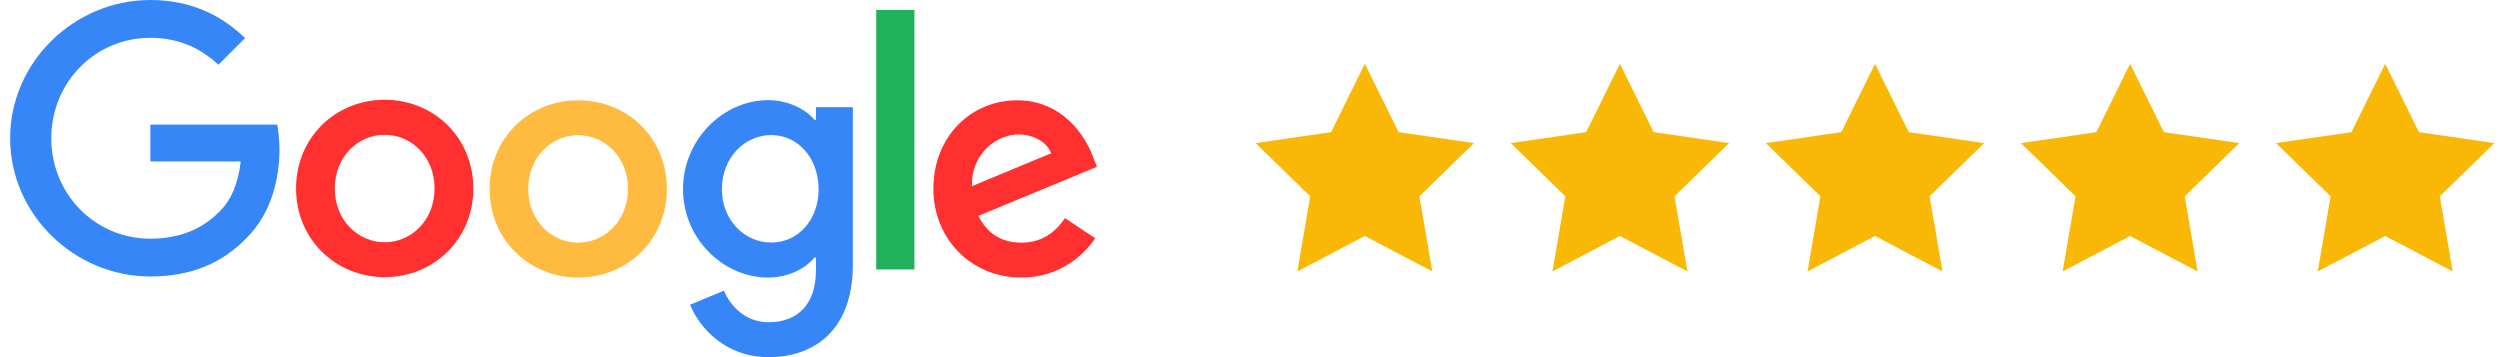
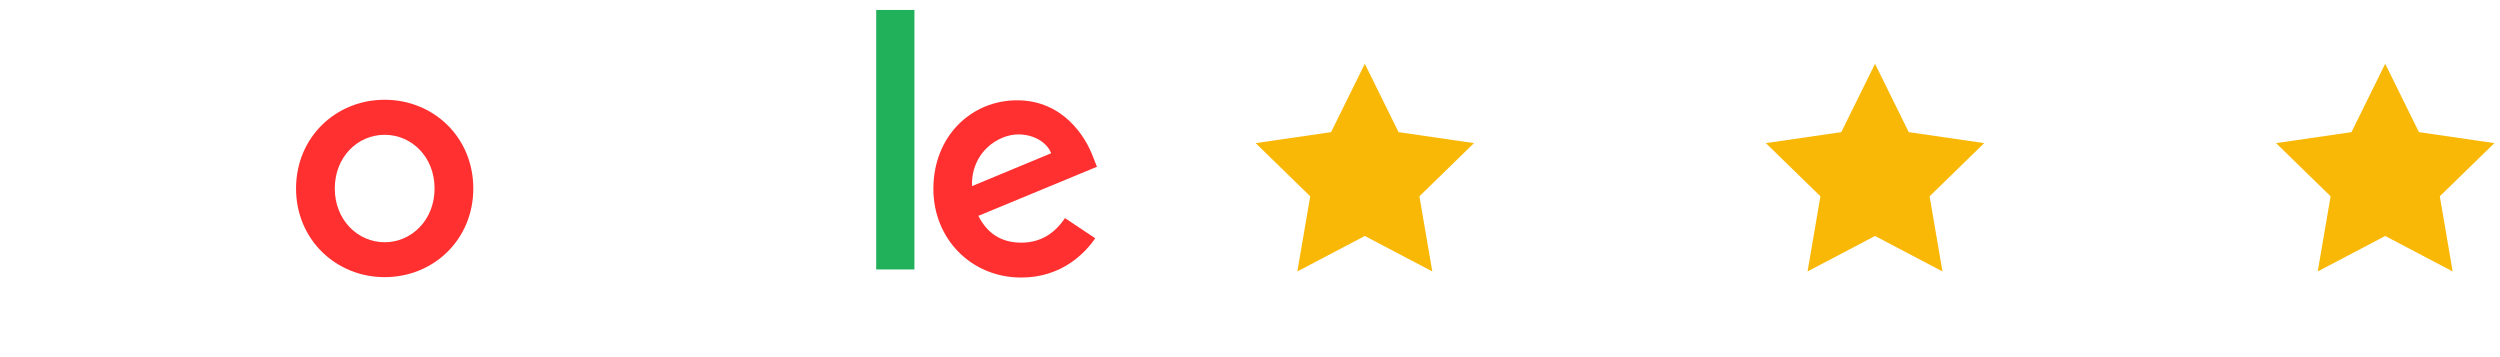
<svg xmlns="http://www.w3.org/2000/svg" width="168" height="24" viewBox="0 0 168 24" fill="none">
  <path d="M71.567 14.657L73.6 16.012C72.94 16.984 71.362 18.651 68.634 18.651C65.246 18.651 62.723 16.03 62.723 12.696C62.723 9.147 65.273 6.74 68.349 6.74C71.442 6.74 72.958 9.201 73.448 10.529L73.716 11.207L65.745 14.505C66.352 15.7 67.297 16.306 68.634 16.306C69.971 16.306 70.898 15.646 71.567 14.657ZM65.317 12.508L70.64 10.297C70.346 9.558 69.472 9.032 68.429 9.032C67.1 9.032 65.255 10.208 65.317 12.508Z" fill="#FF302F" />
  <path d="M58.881 0.669H61.449V18.107H58.881V0.669Z" fill="#20B15A" />
-   <path d="M54.832 7.204H57.311V17.795C57.311 22.19 54.716 24 51.649 24C48.761 24 47.023 22.057 46.372 20.479L48.645 19.534C49.055 20.505 50.045 21.655 51.649 21.655C53.62 21.655 54.832 20.434 54.832 18.152V17.296H54.743C54.154 18.009 53.031 18.651 51.605 18.651C48.627 18.651 45.899 16.057 45.899 12.713C45.899 9.352 48.627 6.731 51.605 6.731C53.022 6.731 54.154 7.364 54.743 8.06H54.832V7.204ZM55.01 12.713C55.01 10.61 53.611 9.076 51.828 9.076C50.027 9.076 48.511 10.61 48.511 12.713C48.511 14.791 50.027 16.297 51.828 16.297C53.611 16.306 55.011 14.791 55.011 12.713" fill="#3686F7" />
  <path d="M31.806 12.668C31.806 16.101 29.131 18.624 25.85 18.624C22.57 18.624 19.895 16.092 19.895 12.668C19.895 9.218 22.57 6.704 25.85 6.704C29.131 6.704 31.806 9.218 31.806 12.668ZM29.203 12.668C29.203 10.529 27.651 9.058 25.85 9.058C24.05 9.058 22.498 10.529 22.498 12.668C22.498 14.79 24.05 16.279 25.85 16.279C27.651 16.279 29.203 14.79 29.203 12.668Z" fill="#FF302F" />
-   <path d="M44.813 12.696C44.813 16.128 42.139 18.651 38.858 18.651C35.577 18.651 32.903 16.128 32.903 12.696C32.903 9.245 35.577 6.74 38.858 6.74C42.139 6.74 44.813 9.237 44.813 12.696ZM42.201 12.696C42.201 10.556 40.65 9.085 38.849 9.085C37.048 9.085 35.497 10.556 35.497 12.696C35.497 14.817 37.048 16.306 38.849 16.306C40.659 16.306 42.201 14.809 42.201 12.696Z" fill="#FFBA40" />
-   <path d="M10.105 16.039C6.37 16.039 3.446 13.025 3.446 9.29C3.446 5.554 6.37 2.541 10.105 2.541C12.12 2.541 13.591 3.334 14.679 4.351L16.471 2.559C14.955 1.106 12.932 0 10.105 0C4.988 0 0.682 4.173 0.682 9.29C0.682 14.407 4.988 18.579 10.105 18.579C12.869 18.579 14.955 17.67 16.587 15.976C18.263 14.3 18.78 11.946 18.78 10.039C18.78 9.441 18.709 8.826 18.628 8.371H10.105V10.85H16.177C15.998 12.401 15.508 13.462 14.786 14.184C13.912 15.067 12.53 16.039 10.105 16.039Z" fill="#3686F7" />
  <path d="M91.716 4.286L93.983 8.88L99.052 9.617L95.384 13.192L96.25 18.241L91.716 15.857L87.181 18.241L88.047 13.192L84.379 9.617L89.448 8.88L91.716 4.286Z" fill="#F8B805" />
-   <path d="M108.858 4.286L111.125 8.88L116.195 9.617L112.527 13.192L113.393 18.241L108.858 15.857L104.324 18.241L105.19 13.192L101.522 9.617L106.591 8.88L108.858 4.286Z" fill="#F8B805" />
  <path d="M126.001 4.286L128.268 8.88L133.337 9.617L129.669 13.192L130.535 18.241L126.001 15.857L121.467 18.241L122.333 13.192L118.664 9.617L123.734 8.88L126.001 4.286Z" fill="#F8B805" />
-   <path d="M143.143 4.286L145.411 8.88L150.48 9.617L146.812 13.192L147.678 18.241L143.143 15.857L138.609 18.241L139.475 13.192L135.807 9.617L140.876 8.88L143.143 4.286Z" fill="#F8B805" />
  <path d="M160.286 4.286L162.553 8.88L167.623 9.617L163.954 13.192L164.82 18.241L160.286 15.857L155.752 18.241L156.618 13.192L152.949 9.617L158.019 8.88L160.286 4.286Z" fill="#F8B805" />
</svg>